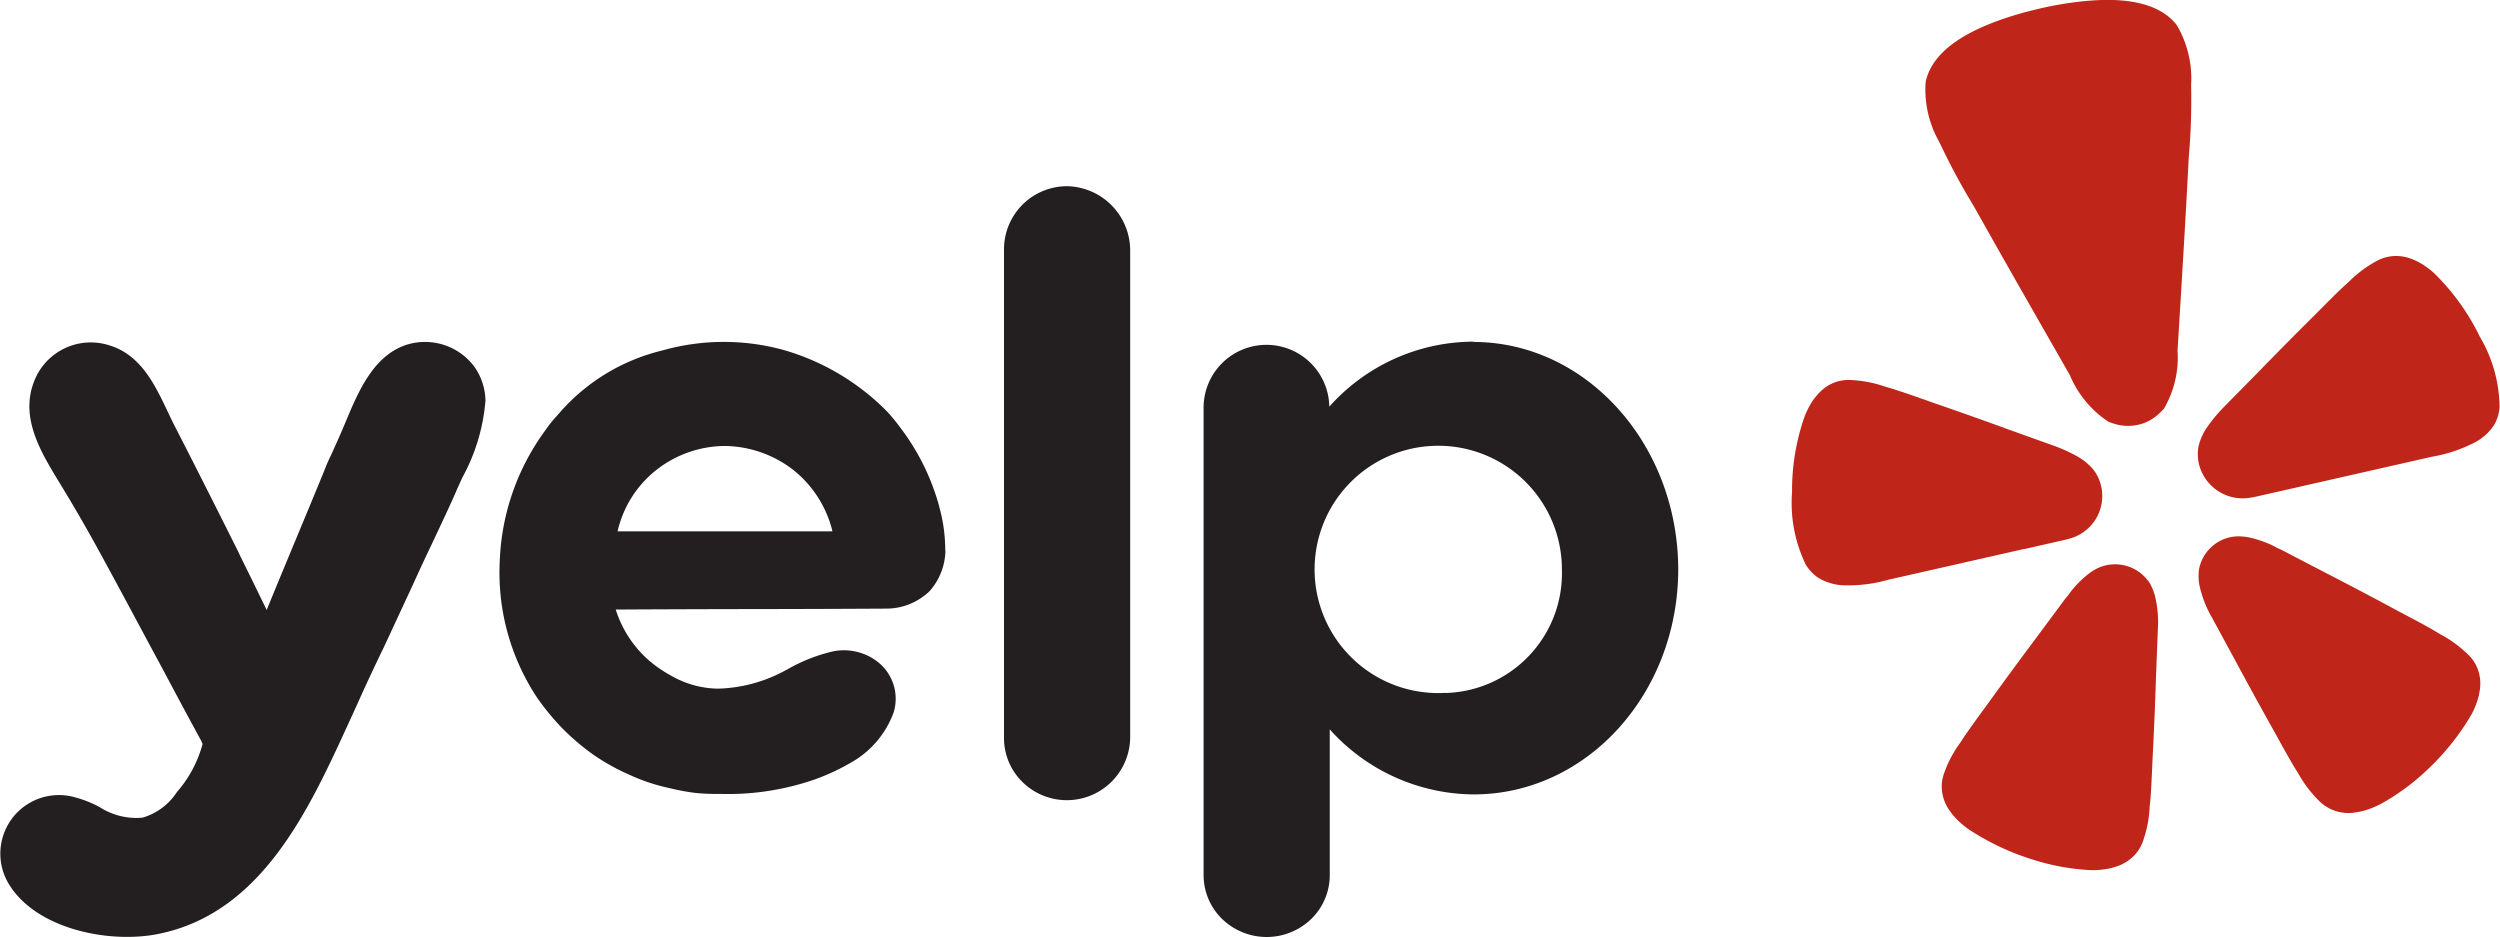
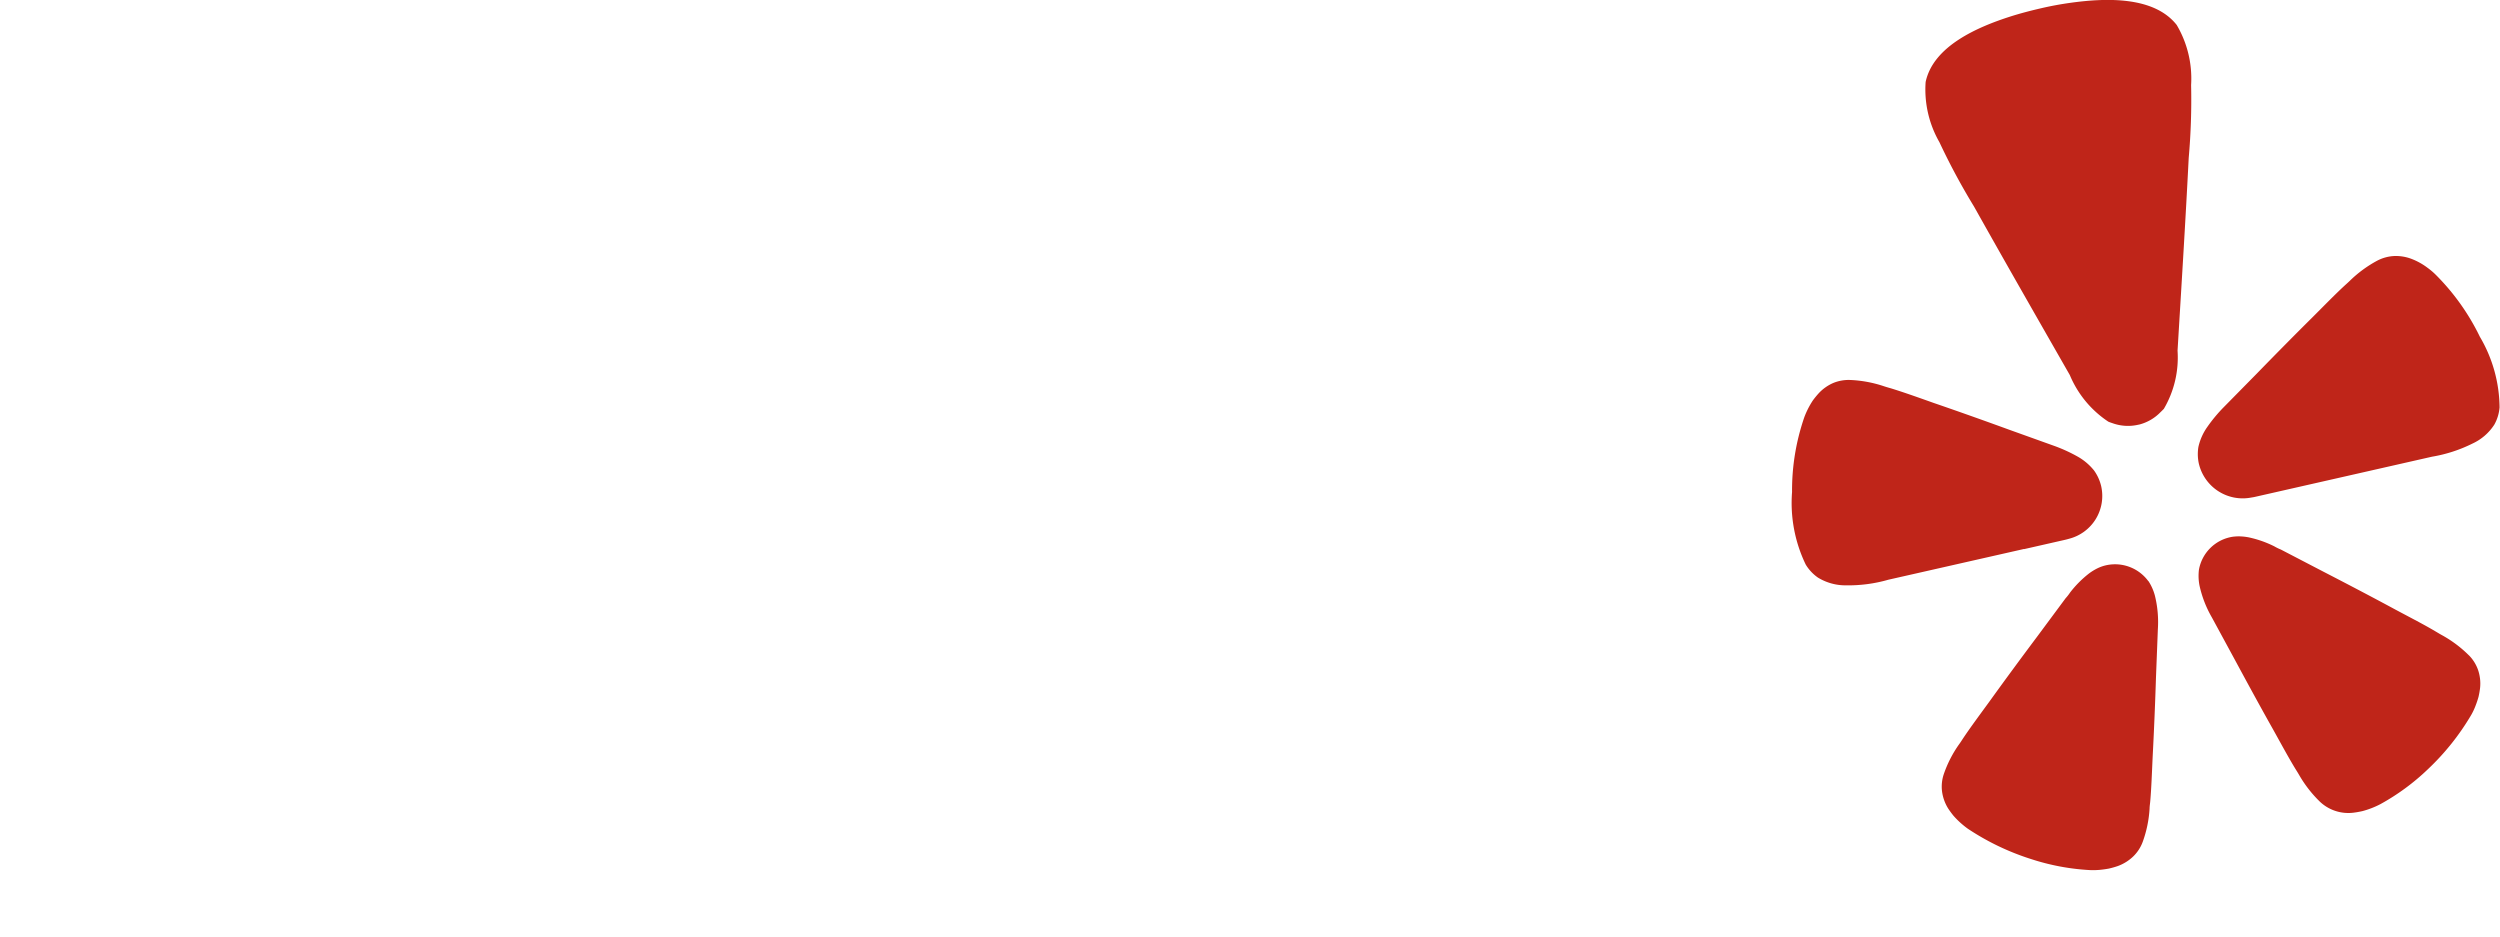
<svg xmlns="http://www.w3.org/2000/svg" id="yelo-logo" width="85.378" height="32" viewBox="0 0 85.378 32">
  <g id="g832" transform="translate(0 0)">
    <path id="path817" d="M100.686,26.538l1.394-.317c.029-.007.078-.018.137-.036a1.509,1.509,0,0,0,1.1-1.8l-.006-.024a1.5,1.5,0,0,0-.237-.509,1.933,1.933,0,0,0-.569-.479,5.317,5.317,0,0,0-.809-.367l-1.529-.549c-.858-.313-1.716-.618-2.583-.916-.561-.2-1.037-.368-1.45-.495q-.118-.032-.234-.07a4.157,4.157,0,0,0-1.148-.214,1.389,1.389,0,0,0-.579.1,1.486,1.486,0,0,0-.5.352,3.016,3.016,0,0,0-.2.244,2.858,2.858,0,0,0-.293.574,7.658,7.658,0,0,0-.419,2.557,4.833,4.833,0,0,0,.467,2.477,1.467,1.467,0,0,0,.418.445,1.8,1.8,0,0,0,.96.264,4.949,4.949,0,0,0,1.445-.192l4.633-1.05Zm15.558-7.265a7.775,7.775,0,0,0-1.514-2.118,2.32,2.32,0,0,0-.258-.218,2.229,2.229,0,0,0-.549-.308,1.5,1.5,0,0,0-.608-.1,1.4,1.4,0,0,0-.568.157,4.142,4.142,0,0,0-.936.687c-.053.052-.119.11-.179.165-.315.291-.666.651-1.084,1.069-.646.641-1.281,1.285-1.914,1.935L107.5,21.694a5.2,5.2,0,0,0-.562.678,1.89,1.89,0,0,0-.3.676,1.522,1.522,0,0,0,.013.561l.006.024a1.538,1.538,0,0,0,1.79,1.143q.071-.01.14-.026l6.028-1.368A4.9,4.9,0,0,0,116,22.932a1.758,1.758,0,0,0,.746-.649,1.442,1.442,0,0,0,.177-.58,4.82,4.82,0,0,0-.681-2.431ZM105.451,21.76a3.464,3.464,0,0,0,.475-2c.132-2.193.27-4.386.381-6.581a22.49,22.49,0,0,0,.082-2.489,3.6,3.6,0,0,0-.491-2.051c-.784-1-2.457-.918-3.6-.762q-.528.072-1.047.193c-.347.081-.692.17-1.028.277-1.1.352-2.636,1-2.9,2.237a3.611,3.611,0,0,0,.47,2.056,22.785,22.785,0,0,0,1.183,2.2c1.079,1.925,2.176,3.839,3.271,5.754a3.546,3.546,0,0,0,1.316,1.592c.043.018.085.033.129.047a1.559,1.559,0,0,0,.888.058l.053-.011a1.551,1.551,0,0,0,.713-.421c.036-.033.068-.066.1-.1Zm-.523,5.872a1.409,1.409,0,0,0-1.552-.513,1.439,1.439,0,0,0-.193.078,1.874,1.874,0,0,0-.274.168,3.586,3.586,0,0,0-.655.658,1.587,1.587,0,0,1-.151.193l-.97,1.308c-.549.734-1.092,1.47-1.629,2.216-.352.483-.654.89-.895,1.25-.045.068-.092.143-.134.2a4,4,0,0,0-.534,1.038,1.331,1.331,0,0,0-.058.585,1.473,1.473,0,0,0,.206.578c.058.088.121.174.188.256a2.941,2.941,0,0,0,.487.44,8.565,8.565,0,0,0,2.173,1.04,7.8,7.8,0,0,0,1.983.372,2.576,2.576,0,0,0,.345-.007q.159-.015.316-.044a3.059,3.059,0,0,0,.309-.088,1.505,1.505,0,0,0,.526-.33,1.341,1.341,0,0,0,.32-.494,4.023,4.023,0,0,0,.235-1.139c0-.074.015-.162.022-.242.038-.429.056-.934.083-1.526.048-.911.085-1.818.114-2.727l.063-1.618a3.776,3.776,0,0,0-.1-1.155,1.713,1.713,0,0,0-.222-.5Zm10.946,2.532a4.09,4.09,0,0,0-.941-.7c-.065-.036-.142-.084-.213-.125-.376-.223-.83-.456-1.36-.739-.814-.44-1.629-.866-2.452-1.291l-1.453-.756a1.662,1.662,0,0,1-.223-.109,3.668,3.668,0,0,0-.883-.309,1.9,1.9,0,0,0-.32-.033,1.655,1.655,0,0,0-.208.012,1.384,1.384,0,0,0-1.165,1.131,1.732,1.732,0,0,0,.021.543,3.782,3.782,0,0,0,.422,1.084l.775,1.428c.432.8.869,1.605,1.317,2.4.289.52.53.965.755,1.335.043.069.091.144.128.209a4.167,4.167,0,0,0,.717.923,1.413,1.413,0,0,0,1.129.374,3.055,3.055,0,0,0,.317-.055,2.958,2.958,0,0,0,.617-.239,7.682,7.682,0,0,0,1.616-1.187,8.407,8.407,0,0,0,1.492-1.871,2.2,2.2,0,0,0,.143-.308,3.081,3.081,0,0,0,.1-.3,2.958,2.958,0,0,0,.054-.311,1.447,1.447,0,0,0-.071-.608,1.347,1.347,0,0,0-.314-.5Z" transform="translate(-31.56 -7.785)" fill="#bf2519" />
-     <path id="path819" d="M37.384,19.234A2.155,2.155,0,0,1,39.538,17.1a2.2,2.2,0,0,1,2.155,2.155V35.932a2.163,2.163,0,0,1-3.686,1.509,2.1,2.1,0,0,1-.623-1.509Zm-2,10.3a2.153,2.153,0,0,1-.538,1.392,2.128,2.128,0,0,1-1.482.6q-2.31.013-4.62.016t-4.62.016a3.858,3.858,0,0,0,1.009,1.624,4.183,4.183,0,0,0,.876.63,3.277,3.277,0,0,0,1.615.447,5.063,5.063,0,0,0,2.307-.63l.059-.031a5.751,5.751,0,0,1,1.573-.616,1.881,1.881,0,0,1,1.531.381,1.6,1.6,0,0,1,.522,1.706,3.244,3.244,0,0,1-1.5,1.739,7.467,7.467,0,0,1-1.178.546,9.041,9.041,0,0,1-3.248.5,7.345,7.345,0,0,1-.842-.033,7.774,7.774,0,0,1-.892-.166,6.409,6.409,0,0,1-1.347-.447,7.416,7.416,0,0,1-1.229-.679,8,8,0,0,1-1.076-.911,8.219,8.219,0,0,1-.893-1.093,7.73,7.73,0,0,1-1.246-4.656A8.02,8.02,0,0,1,21.747,25.4a3.545,3.545,0,0,1,.343-.43c.05-.057.1-.112.146-.167a6.754,6.754,0,0,1,3.48-2.093l.037-.011a7.686,7.686,0,0,1,4.124,0,8.1,8.1,0,0,1,3.518,2.1,6.493,6.493,0,0,1,.488.6,7.828,7.828,0,0,1,1.294,2.658l0,.009a5.467,5.467,0,0,1,.2,1.473ZM25.5,26.8a3.722,3.722,0,0,0-1.313,2.087h7.339A3.836,3.836,0,0,0,30.2,26.8a3.882,3.882,0,0,0-2.357-.828A3.818,3.818,0,0,0,25.5,26.8Zm27.907-4.391a6.622,6.622,0,0,0-4.915,2.221v-.051A2.147,2.147,0,0,0,44.2,24.7V40.62a2.091,2.091,0,0,0,.628,1.5,2.189,2.189,0,0,0,3.054,0,2.091,2.091,0,0,0,.627-1.5V35.65a6.654,6.654,0,0,0,4.915,2.221c3.855,0,6.986-3.43,6.986-7.7-.017-4.273-3.147-7.752-7-7.752Zm-.942,11.994A4.223,4.223,0,1,1,56.437,30.2,4.091,4.091,0,0,1,52.465,34.408ZM16.933,31.277,16.226,32.8c-.32.662-.641,1.341-.943,2.021l-.292.638c-1.346,2.937-2.942,6.424-6.424,7.164-1.683.365-4.225-.132-5.168-1.69A2,2,0,0,1,5.655,37.97a3.829,3.829,0,0,1,.846.336,2.31,2.31,0,0,0,1.461.359,2.1,2.1,0,0,0,1.178-.878,4.1,4.1,0,0,0,.875-1.64l-.025-.057q-.012-.03-.026-.058c-.438-.8-.821-1.519-1.14-2.118q-.269-.507-.543-1.012l-.734-1.368c-.538-1-.627-1.165-.865-1.6Q5.9,28.481,5.032,27.07c-.623-1.028-1.262-2.17-.74-3.38a2.07,2.07,0,0,1,2.525-1.159c1.083.322,1.564,1.335,2.012,2.28.082.171.161.341.244.5.724,1.408,1.43,2.816,2.137,4.225.063.14.157.33.273.563.1.207.223.447.349.712l.187.383c.073.15.137.277.184.379q.492-1.2.992-2.4t.993-2.4a5.16,5.16,0,0,1,.206-.474c.1-.219.227-.5.366-.818l.142-.337c.437-1.044.963-2.3,2.13-2.644a2.1,2.1,0,0,1,2.273.778,2.055,2.055,0,0,1,.37,1.143,6.539,6.539,0,0,1-.791,2.632c-.09.2-.177.387-.252.565l-.045.1c-.1.228-.383.843-.865,1.858-.174.363-.34.728-.51,1.1Z" transform="translate(-3.096 -10.741)" fill="#231f20" fill-rule="evenodd" />
  </g>
</svg>